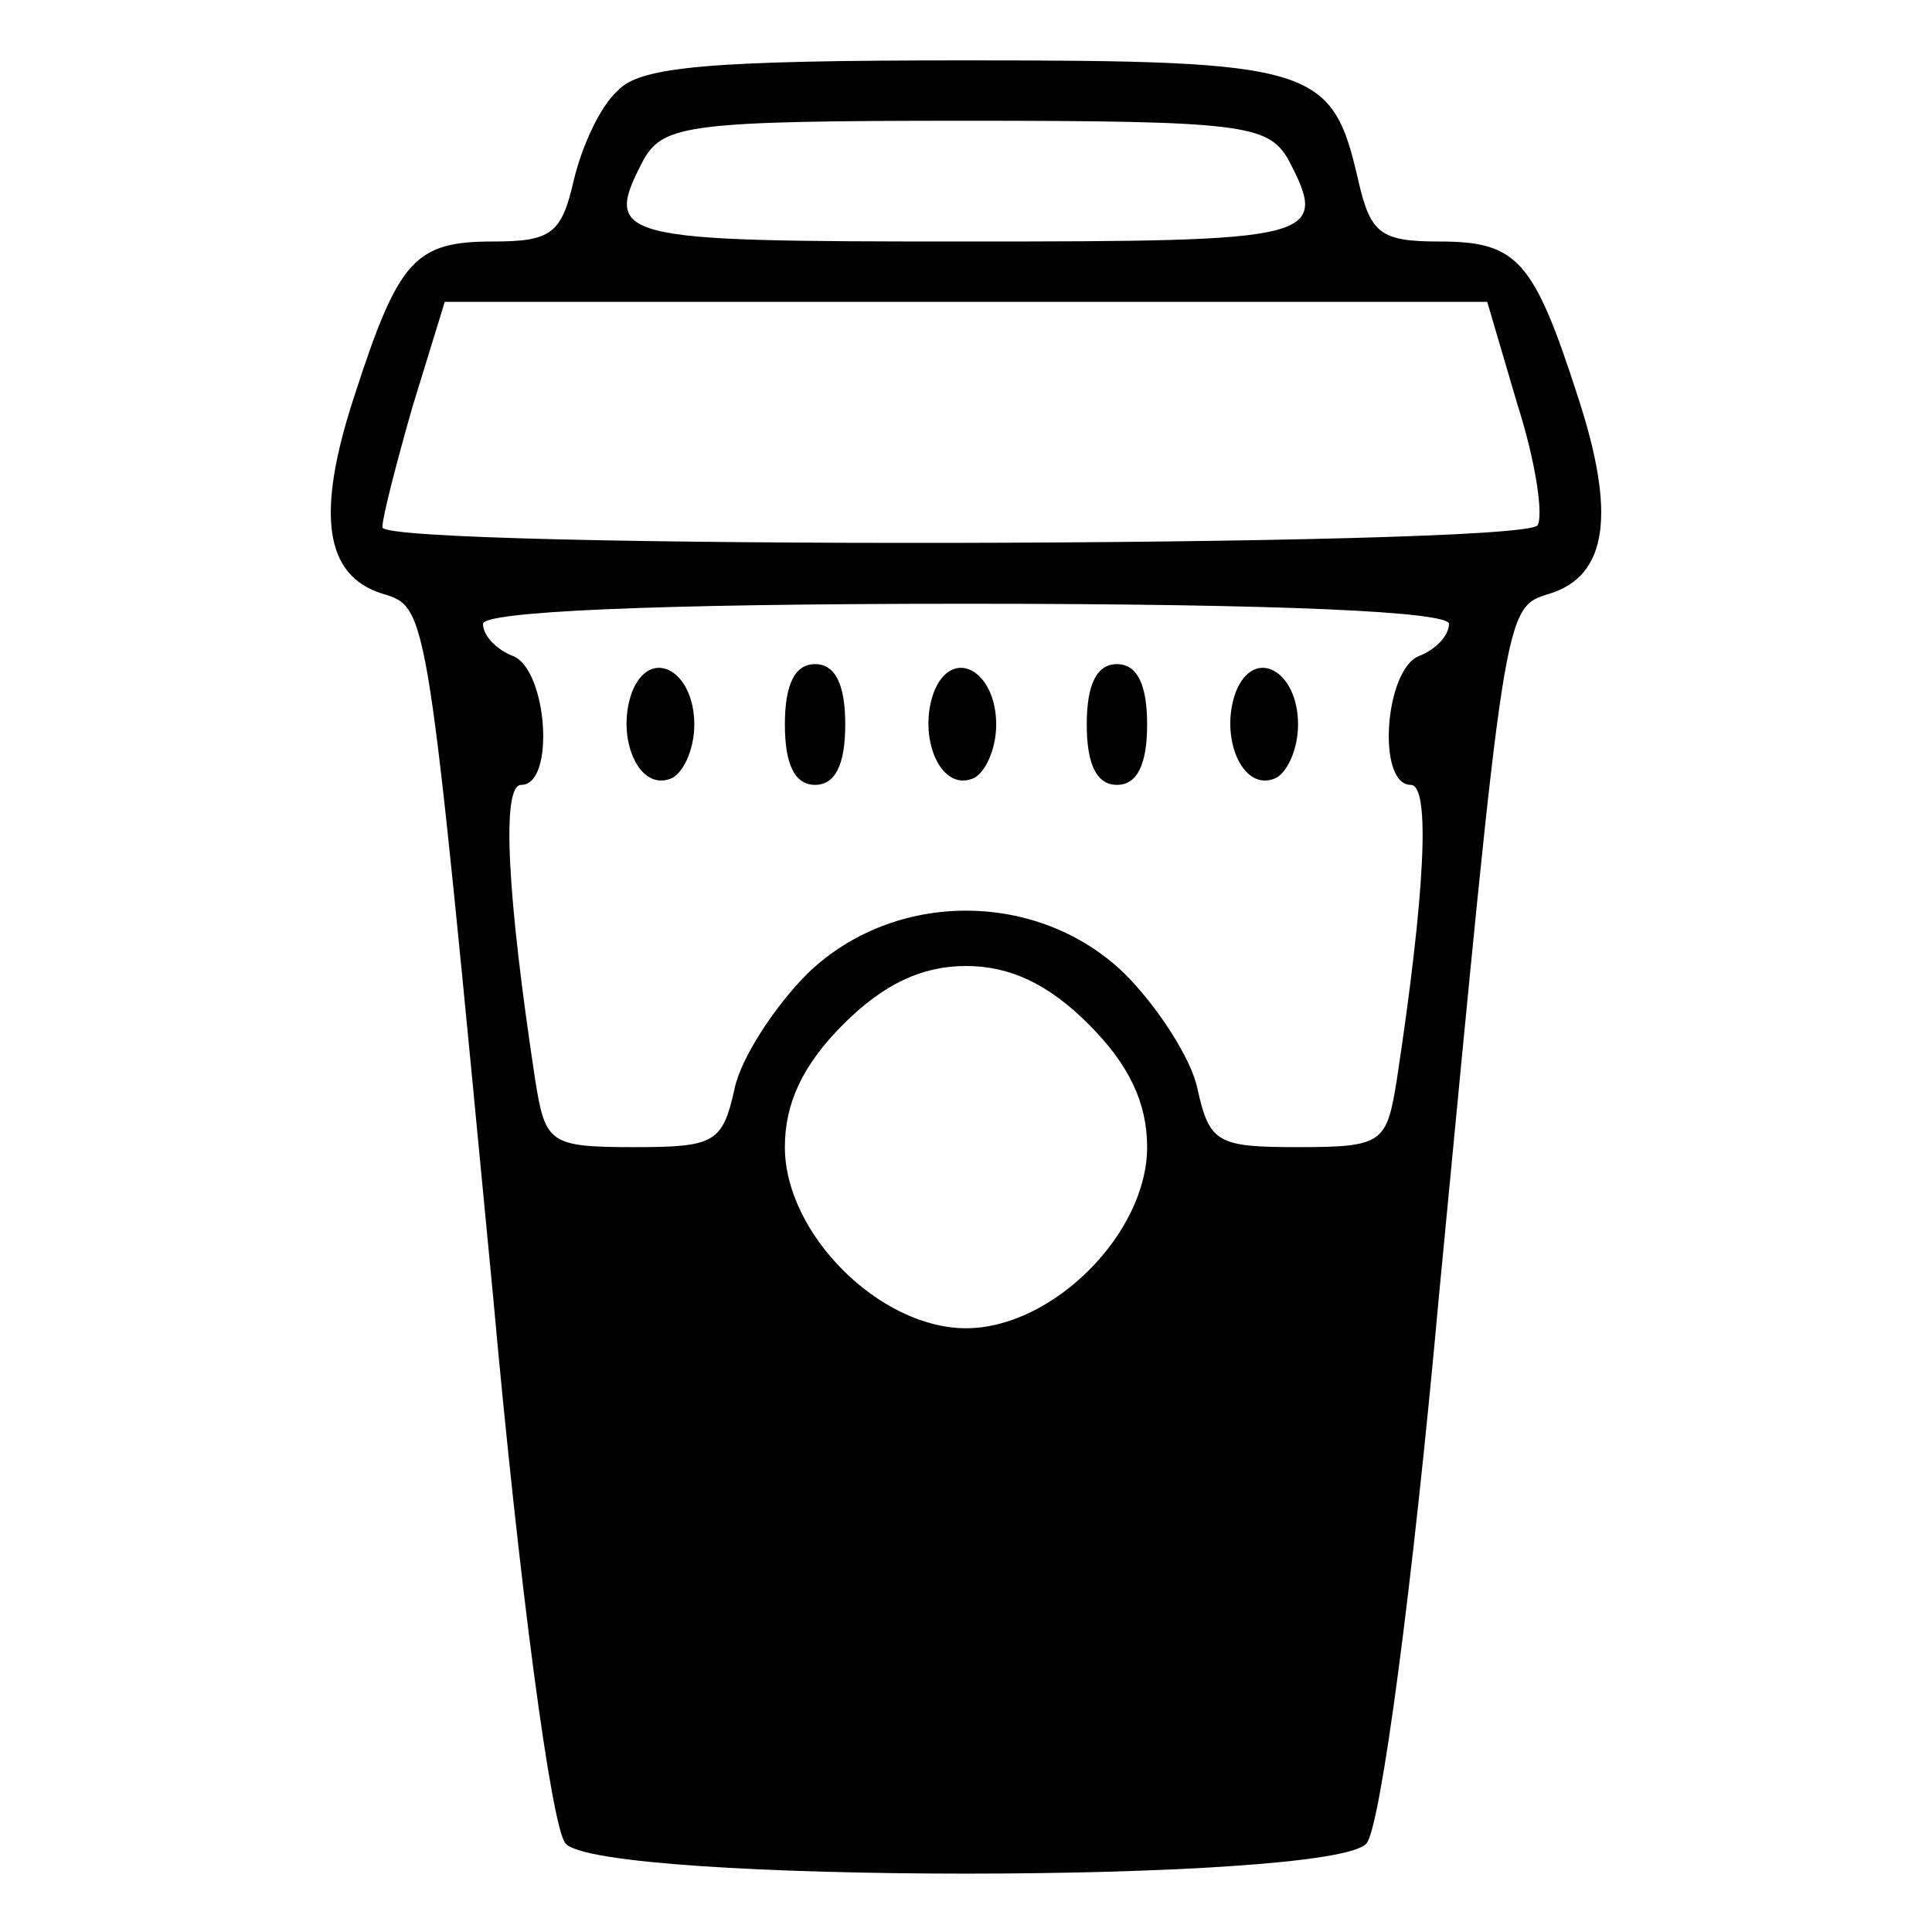
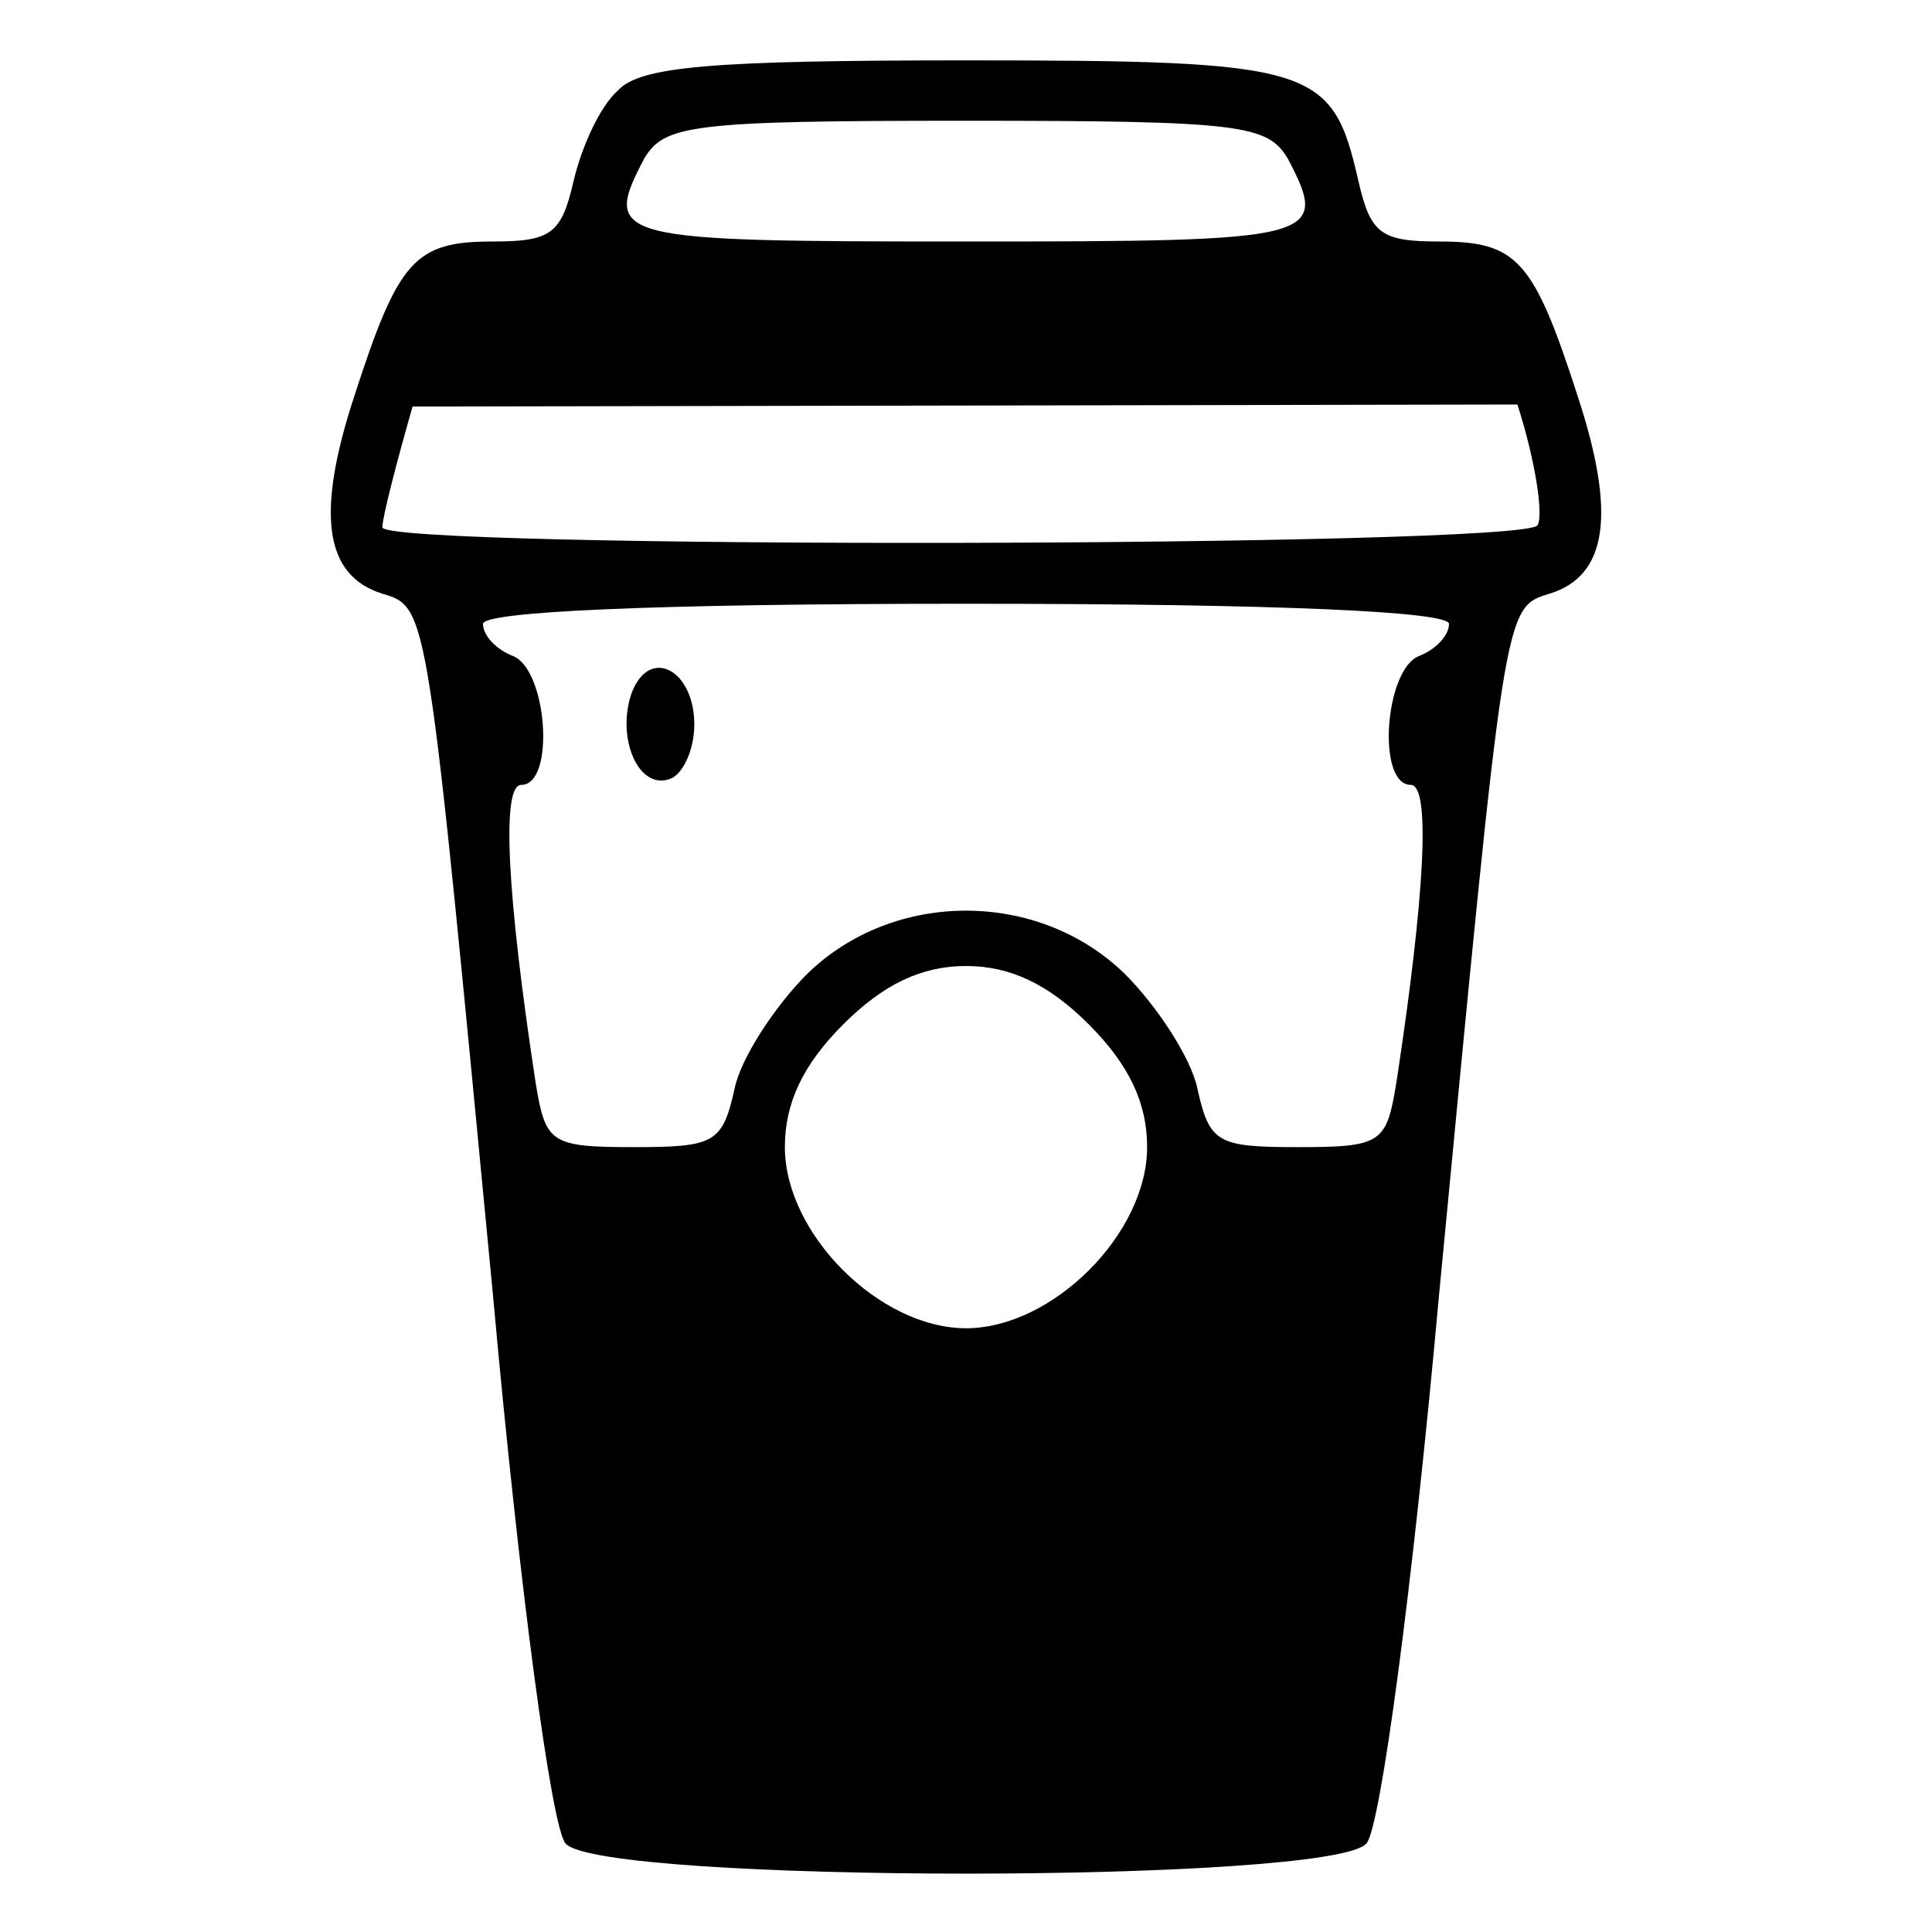
<svg xmlns="http://www.w3.org/2000/svg" version="1.0" width="96pt" height="96pt" viewBox="0 0 96 96" preserveAspectRatio="xMidYMid meet">
  <g transform="translate(0,96) scale(0.1,-0.1)" fill="#000000" stroke="none">
-     <path d="M307 915 c-9 -8 -18 -28 -22 -45 -6 -26 -11 -30 -40 -30 -39 0 -47 -9 -69 -77 -19 -58 -15 -89 14 -98 23 -7 22 -5 55 -349 13 -144 29 -264 36 -272 17 -20 381 -20 398 0 7 8 23 128 36 272 33 344 32 342 55 349 29 9 33 40 14 98 -22 68 -30 77 -69 77 -29 0 -34 4 -40 30 -13 57 -21 60 -195 60 -127 0 -162 -3 -173 -15z m333 -34 c21 -40 15 -41 -160 -41 -175 0 -181 1 -160 41 10 17 23 19 160 19 137 0 150 -2 160 -19z m114 -122 c9 -28 13 -55 10 -60 -7 -11 -574 -12 -574 -1 0 5 7 32 15 60 l16 52 259 0 259 0 15 -51z m-34 -109 c0 -6 -7 -13 -15 -16 -17 -7 -21 -64 -4 -64 10 0 7 -55 -7 -147 -5 -31 -7 -33 -49 -33 -40 0 -44 2 -50 29 -3 15 -20 41 -36 57 -43 42 -115 42 -158 0 -16 -16 -33 -42 -36 -57 -6 -27 -10 -29 -50 -29 -42 0 -44 2 -49 33 -14 92 -17 147 -7 147 17 0 13 57 -4 64 -8 3 -15 10 -15 16 0 6 82 10 240 10 158 0 240 -4 240 -10z m-179 -199 c20 -20 29 -39 29 -61 0 -43 -47 -90 -90 -90 -43 0 -90 47 -90 90 0 22 9 41 29 61 20 20 39 29 61 29 22 0 41 -9 61 -29z" />
+     <path d="M307 915 c-9 -8 -18 -28 -22 -45 -6 -26 -11 -30 -40 -30 -39 0 -47 -9 -69 -77 -19 -58 -15 -89 14 -98 23 -7 22 -5 55 -349 13 -144 29 -264 36 -272 17 -20 381 -20 398 0 7 8 23 128 36 272 33 344 32 342 55 349 29 9 33 40 14 98 -22 68 -30 77 -69 77 -29 0 -34 4 -40 30 -13 57 -21 60 -195 60 -127 0 -162 -3 -173 -15z m333 -34 c21 -40 15 -41 -160 -41 -175 0 -181 1 -160 41 10 17 23 19 160 19 137 0 150 -2 160 -19z m114 -122 c9 -28 13 -55 10 -60 -7 -11 -574 -12 -574 -1 0 5 7 32 15 60 z m-34 -109 c0 -6 -7 -13 -15 -16 -17 -7 -21 -64 -4 -64 10 0 7 -55 -7 -147 -5 -31 -7 -33 -49 -33 -40 0 -44 2 -50 29 -3 15 -20 41 -36 57 -43 42 -115 42 -158 0 -16 -16 -33 -42 -36 -57 -6 -27 -10 -29 -50 -29 -42 0 -44 2 -49 33 -14 92 -17 147 -7 147 17 0 13 57 -4 64 -8 3 -15 10 -15 16 0 6 82 10 240 10 158 0 240 -4 240 -10z m-179 -199 c20 -20 29 -39 29 -61 0 -43 -47 -90 -90 -90 -43 0 -90 47 -90 90 0 22 9 41 29 61 20 20 39 29 61 29 22 0 41 -9 61 -29z" />
    <path d="M314 616 c-8 -22 3 -49 19 -43 6 2 12 14 12 27 0 27 -22 39 -31 16z" />
-     <path d="M390 600 c0 -20 5 -30 15 -30 10 0 15 10 15 30 0 20 -5 30 -15 30 -10 0 -15 -10 -15 -30z" />
-     <path d="M464 616 c-8 -22 3 -49 19 -43 6 2 12 14 12 27 0 27 -22 39 -31 16z" />
-     <path d="M540 600 c0 -20 5 -30 15 -30 10 0 15 10 15 30 0 20 -5 30 -15 30 -10 0 -15 -10 -15 -30z" />
-     <path d="M614 616 c-8 -22 3 -49 19 -43 6 2 12 14 12 27 0 27 -22 39 -31 16z" />
  </g>
</svg>